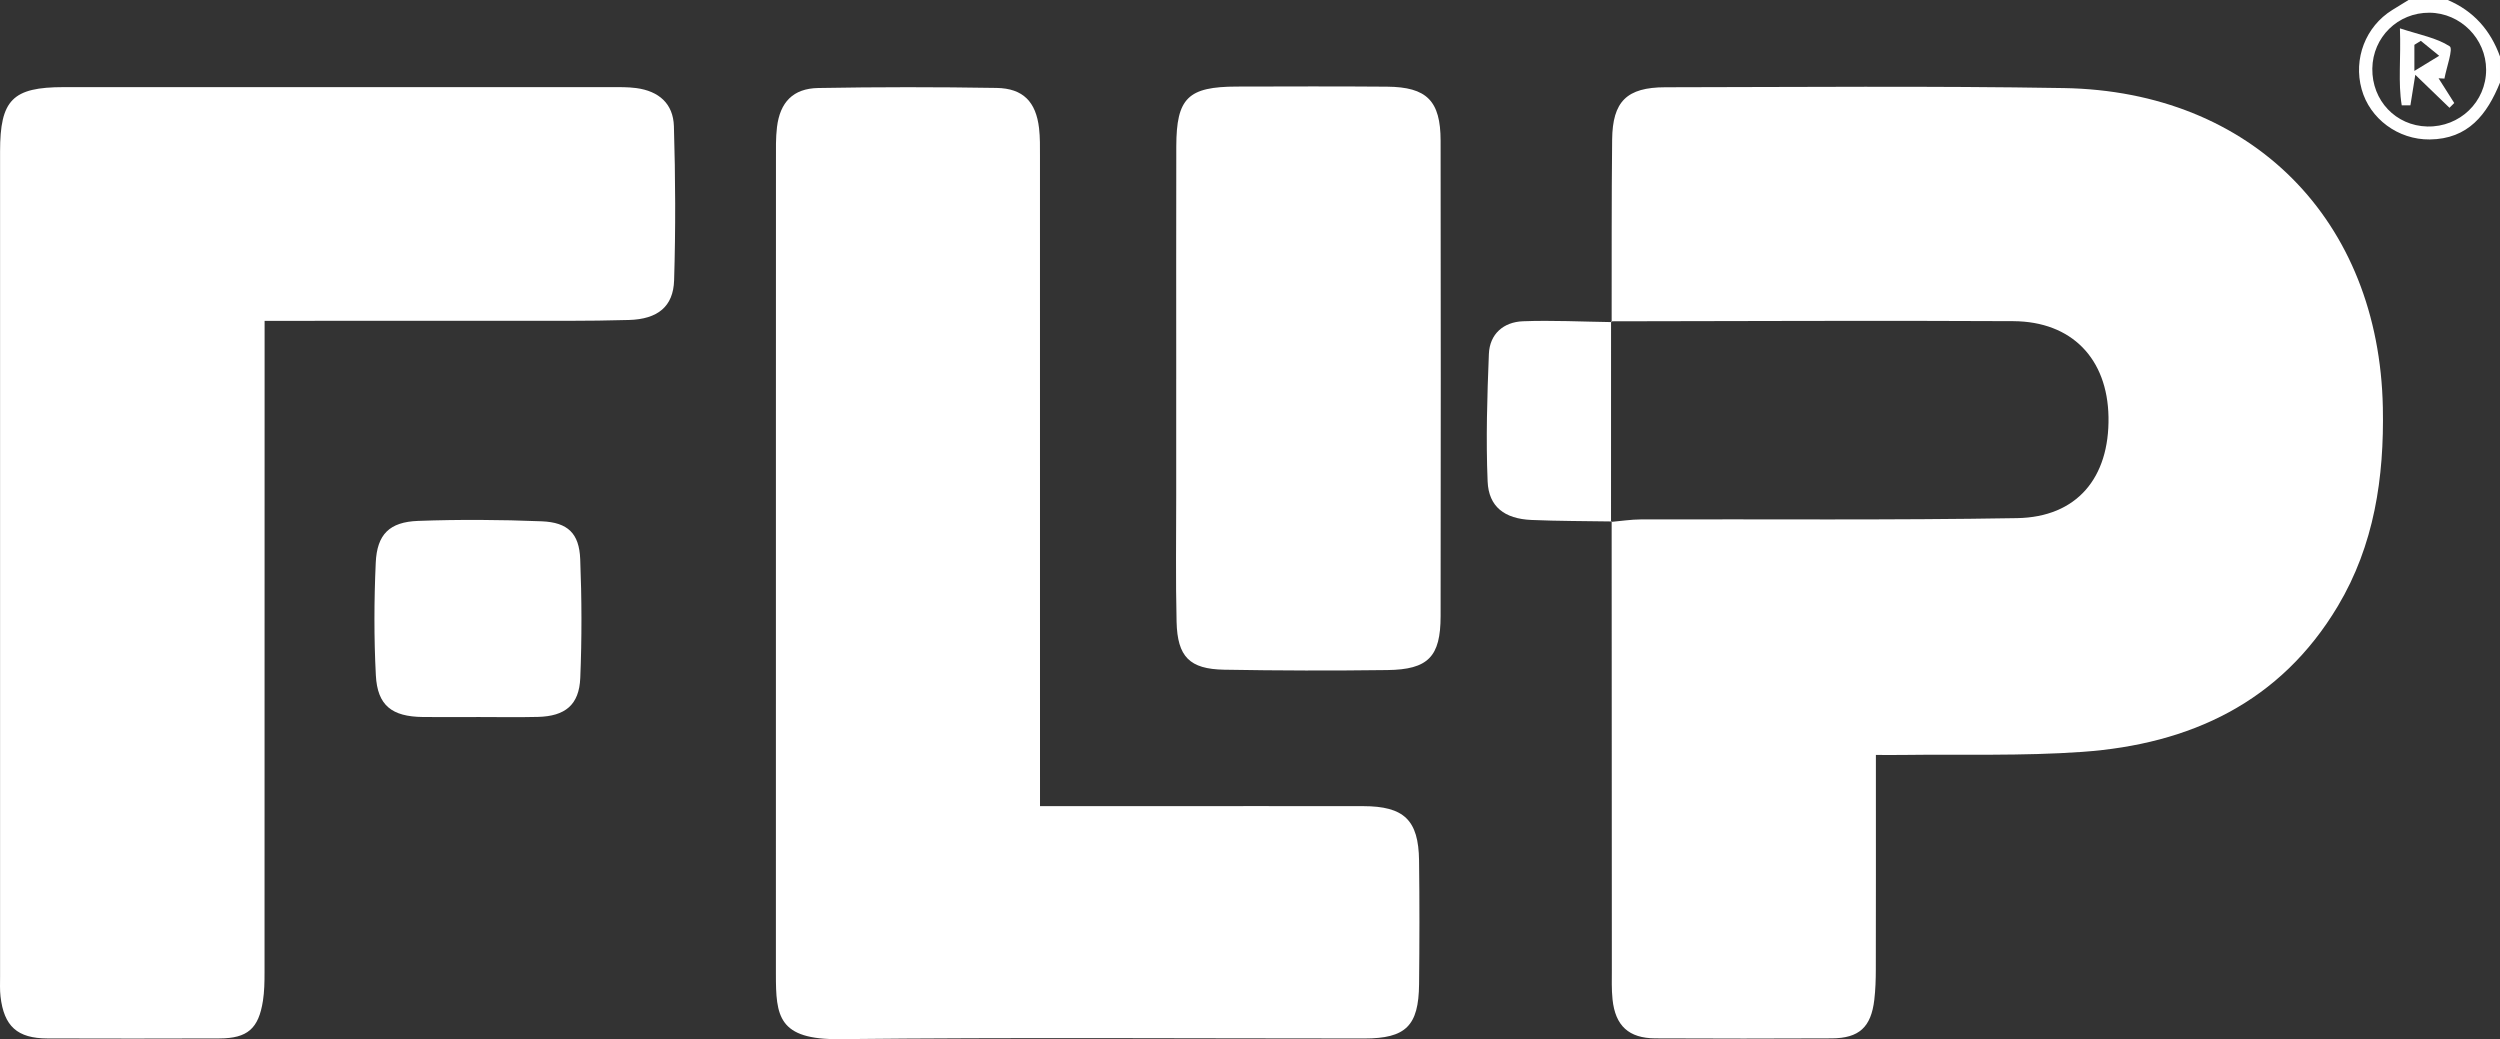
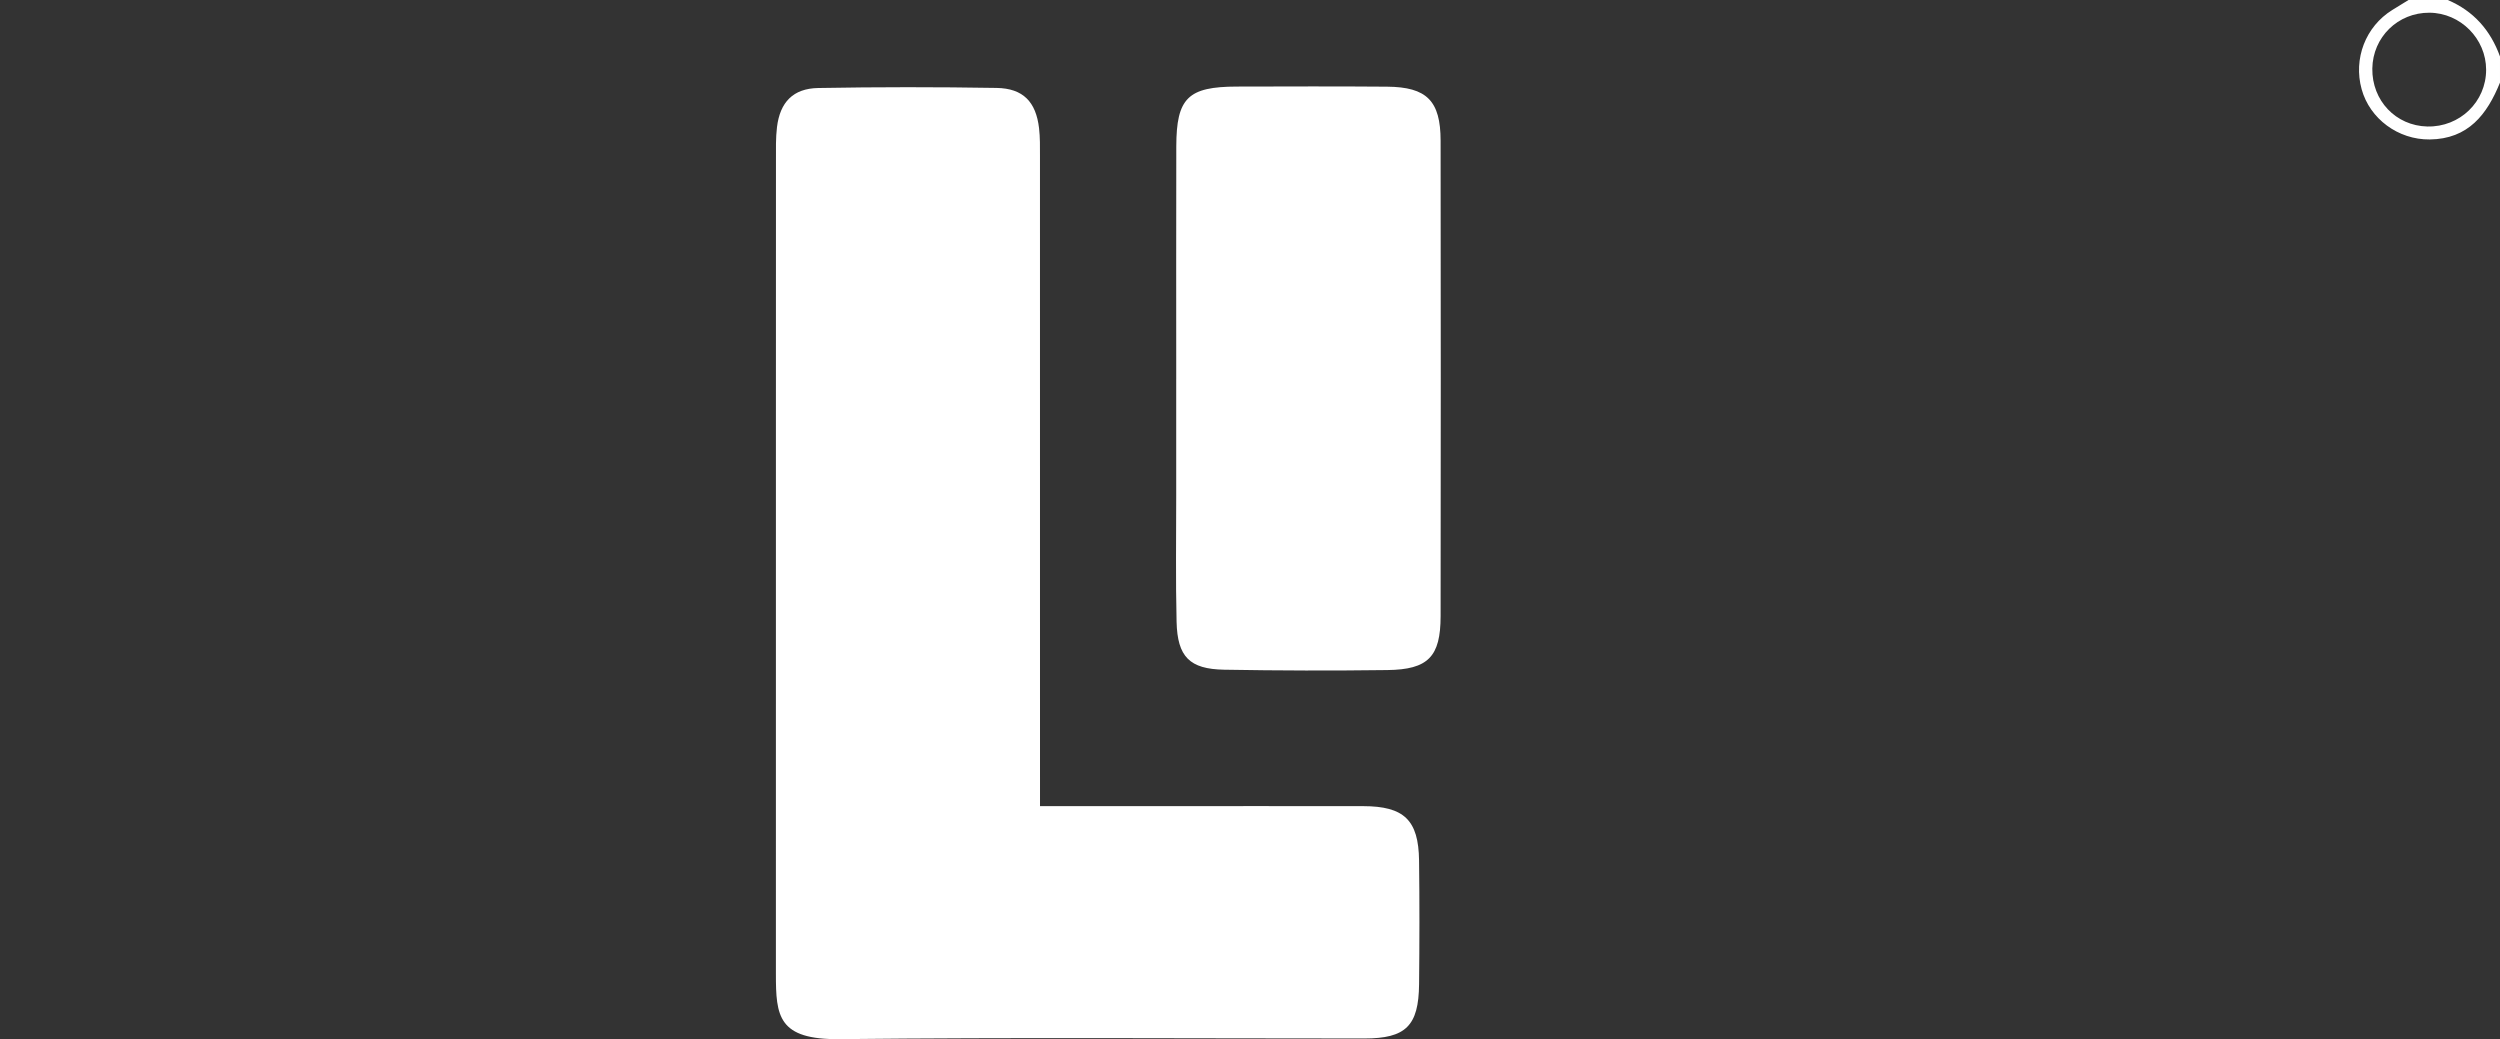
<svg xmlns="http://www.w3.org/2000/svg" id="Layer_2" data-name="Layer 2" viewBox="0 0 1596.37 663.56">
  <rect x="0" y="0" width="1596.37" height="663.56" fill="#333333" stroke="none" />
  <defs>
    <style>
      .cls-1 {
        fill: #fff;
      }
    </style>
  </defs>
  <g id="Layer_1-2" data-name="Layer 1">
    <g>
      <path class="cls-1" d="M1596.37,52.72c-8.24,20.38-20.29,36.07-44.89,36.33-20.12,.21-38.24-13.17-43.46-32.09-5.38-19.49,2.53-40,19.5-50.54,3.47-2.16,6.96-4.28,10.44-6.42,8.34,0,16.69,0,25.03,0,16.56,7.02,27.35,19.36,33.38,36.07v16.65Zm-45.02-44.6c-20.14-.14-36.23,15.59-36.51,35.68-.28,20.43,15.01,36.52,35.12,36.98,20.74,.47,37.57-15.78,37.55-36.27-.02-19.78-16.39-36.25-36.16-36.39Z" />
-       <path class="cls-1" d="M1029.12,205.68c.07-38.85-.11-77.69,.31-116.54,.26-24.39,9.32-33.39,33.98-33.42,84.83-.11,169.69-.9,254.5,.52,120.11,2.02,201.3,84.4,203.66,204.07,.88,44.69-5.51,87.77-28.73,126.7-36.64,61.42-94.28,88.19-163.06,93.09-38.3,2.73-76.88,1.46-115.34,1.97-4.97,.07-9.95,0-16.59,0,0,6.37,0,11.31,0,16.24,0,40.23,.04,80.47-.05,120.7-.01,6.46-.21,12.96-.96,19.37-2.05,17.52-9.7,24.57-27.19,24.66-37.55,.18-75.1,.19-112.65,0-16.96-.09-25.56-8.02-27.32-24.87-.67-6.41-.44-12.93-.44-19.41-.06-95.27-.09-190.53-.12-285.8,0,0-.41,.31-.41,.31,6.38-.56,12.76-1.58,19.14-1.6,80.07-.23,160.16,.55,240.21-.82,38.14-.65,58.98-25.74,58.32-64.6-.64-37.14-23.37-60.96-60.78-61.17-85.62-.47-171.24,0-256.86,.09l.4,.49Z" />
-       <path class="cls-1" d="M168.96,204.87c0,7.32,0,12.78,0,18.24,0,132.67,.01,265.33-.04,398,0,5.98-.1,12.04-1.02,17.94-2.77,17.8-9.88,23.97-27.76,24.04-36.61,.14-73.21,.12-109.82,.01-19.26-.05-27.81-7.76-30-26.86-.47-4.11-.28-8.31-.28-12.47-.01-175.66-.02-351.31,0-526.97,0-33.08,7.93-41.15,40.69-41.17,116.31-.05,232.62-.03,348.92,0,5.56,0,11.17-.12,16.66,.61,14.36,1.93,23.57,9.89,24.01,24.35,.99,32.78,1.13,65.62,.13,98.39-.51,16.76-10.41,24.8-28.82,25.34-26.39,.77-52.81,.5-79.22,.53-50.45,.06-100.9,.02-153.44,.02Z" />
      <path class="cls-1" d="M664.09,514.77c23.87,0,45.59,0,67.3,0,46.33-.01,92.66-.09,138.99-.01,26.19,.04,35.43,8.85,35.76,34.69,.33,26.34,.28,52.69,.01,79.03-.27,26.65-8.52,34.64-34.96,34.64-111.66,.01-223.32-.77-334.97,.42-39.41,.42-40.78-14.72-40.77-41.63,.04-115.08,.01-230.17,.01-345.25,0-58.24-.02-116.47,.03-174.7,0-6.93-.18-13.92,.65-20.77,1.93-15.91,10.27-24.71,26.32-24.99,37.97-.68,75.98-.68,113.95-.05,16.92,.28,25.11,8.92,27.07,25.67,.7,5.94,.59,11.99,.59,18,.03,132.18,.02,264.37,.02,396.55,0,5.49,0,10.99,0,18.4Z" />
      <path class="cls-1" d="M751.08,241.81c0-49.44-.08-98.89,.04-148.33,.08-30.94,7.45-38.13,38.72-38.2,31.96-.07,63.93-.2,95.89,.07,25.34,.21,34.14,9,34.17,34.51,.14,101.2,.13,202.4,0,303.6-.03,25.86-7.9,34.08-33.98,34.41-34.73,.45-69.48,.38-104.21-.23-22.12-.39-29.86-8.23-30.4-30.56-.65-26.79-.22-53.6-.24-80.4-.02-24.95,0-49.91,0-74.86Z" />
-       <path class="cls-1" d="M304.66,457.86c-11.56,0-23.12,.12-34.67-.02-19.75-.23-28.99-7.34-29.99-26.61-1.24-23.91-1.14-47.97-.07-71.9,.81-18.14,8.76-26.04,27.05-26.71,26.29-.96,52.67-.8,78.96,.26,16.69,.68,23.9,7.77,24.55,24.09,1.01,25.3,1.09,50.69,.04,75.98-.72,17.17-9.65,24.39-27.03,24.83-12.94,.32-25.89,.06-38.83,.07Z" />
-       <path class="cls-1" d="M1029.12,332.98c-17.08-.29-34.18-.22-51.24-.96-17.09-.74-27.29-8.38-27.96-24.61-1.13-27.08-.28-54.28,.8-81.39,.51-12.78,9.36-20.41,21.79-20.88,18.84-.71,37.74,.28,56.62,.54,0,0-.4-.49-.4-.49,0,42.7-.01,85.4-.02,128.1l.41-.31Z" />
-       <path class="cls-1" d="M1564.11,68.83c-6.72-6.48-13.44-12.97-21.83-21.07-1.29,8.07-2.2,13.77-3.12,19.48-1.85,0-3.69,0-5.54,0-2.42-14.65-.44-29.63-1.15-49.14,12.74,4.18,23.42,6.05,31.78,11.47,2.36,1.53-2.05,13.46-3.36,20.62-1.25-.07-2.5-.13-3.75-.2,3.34,5.26,6.67,10.53,10.01,15.79-1.01,1.02-2.03,2.03-3.04,3.05Zm-18.3-42.76c-1.37,.85-2.74,1.7-4.11,2.55v16.67c6.64-4.05,11.24-6.86,15.84-9.66-3.91-3.19-7.82-6.37-11.73-9.56Z" />
    </g>
  </g>
</svg>